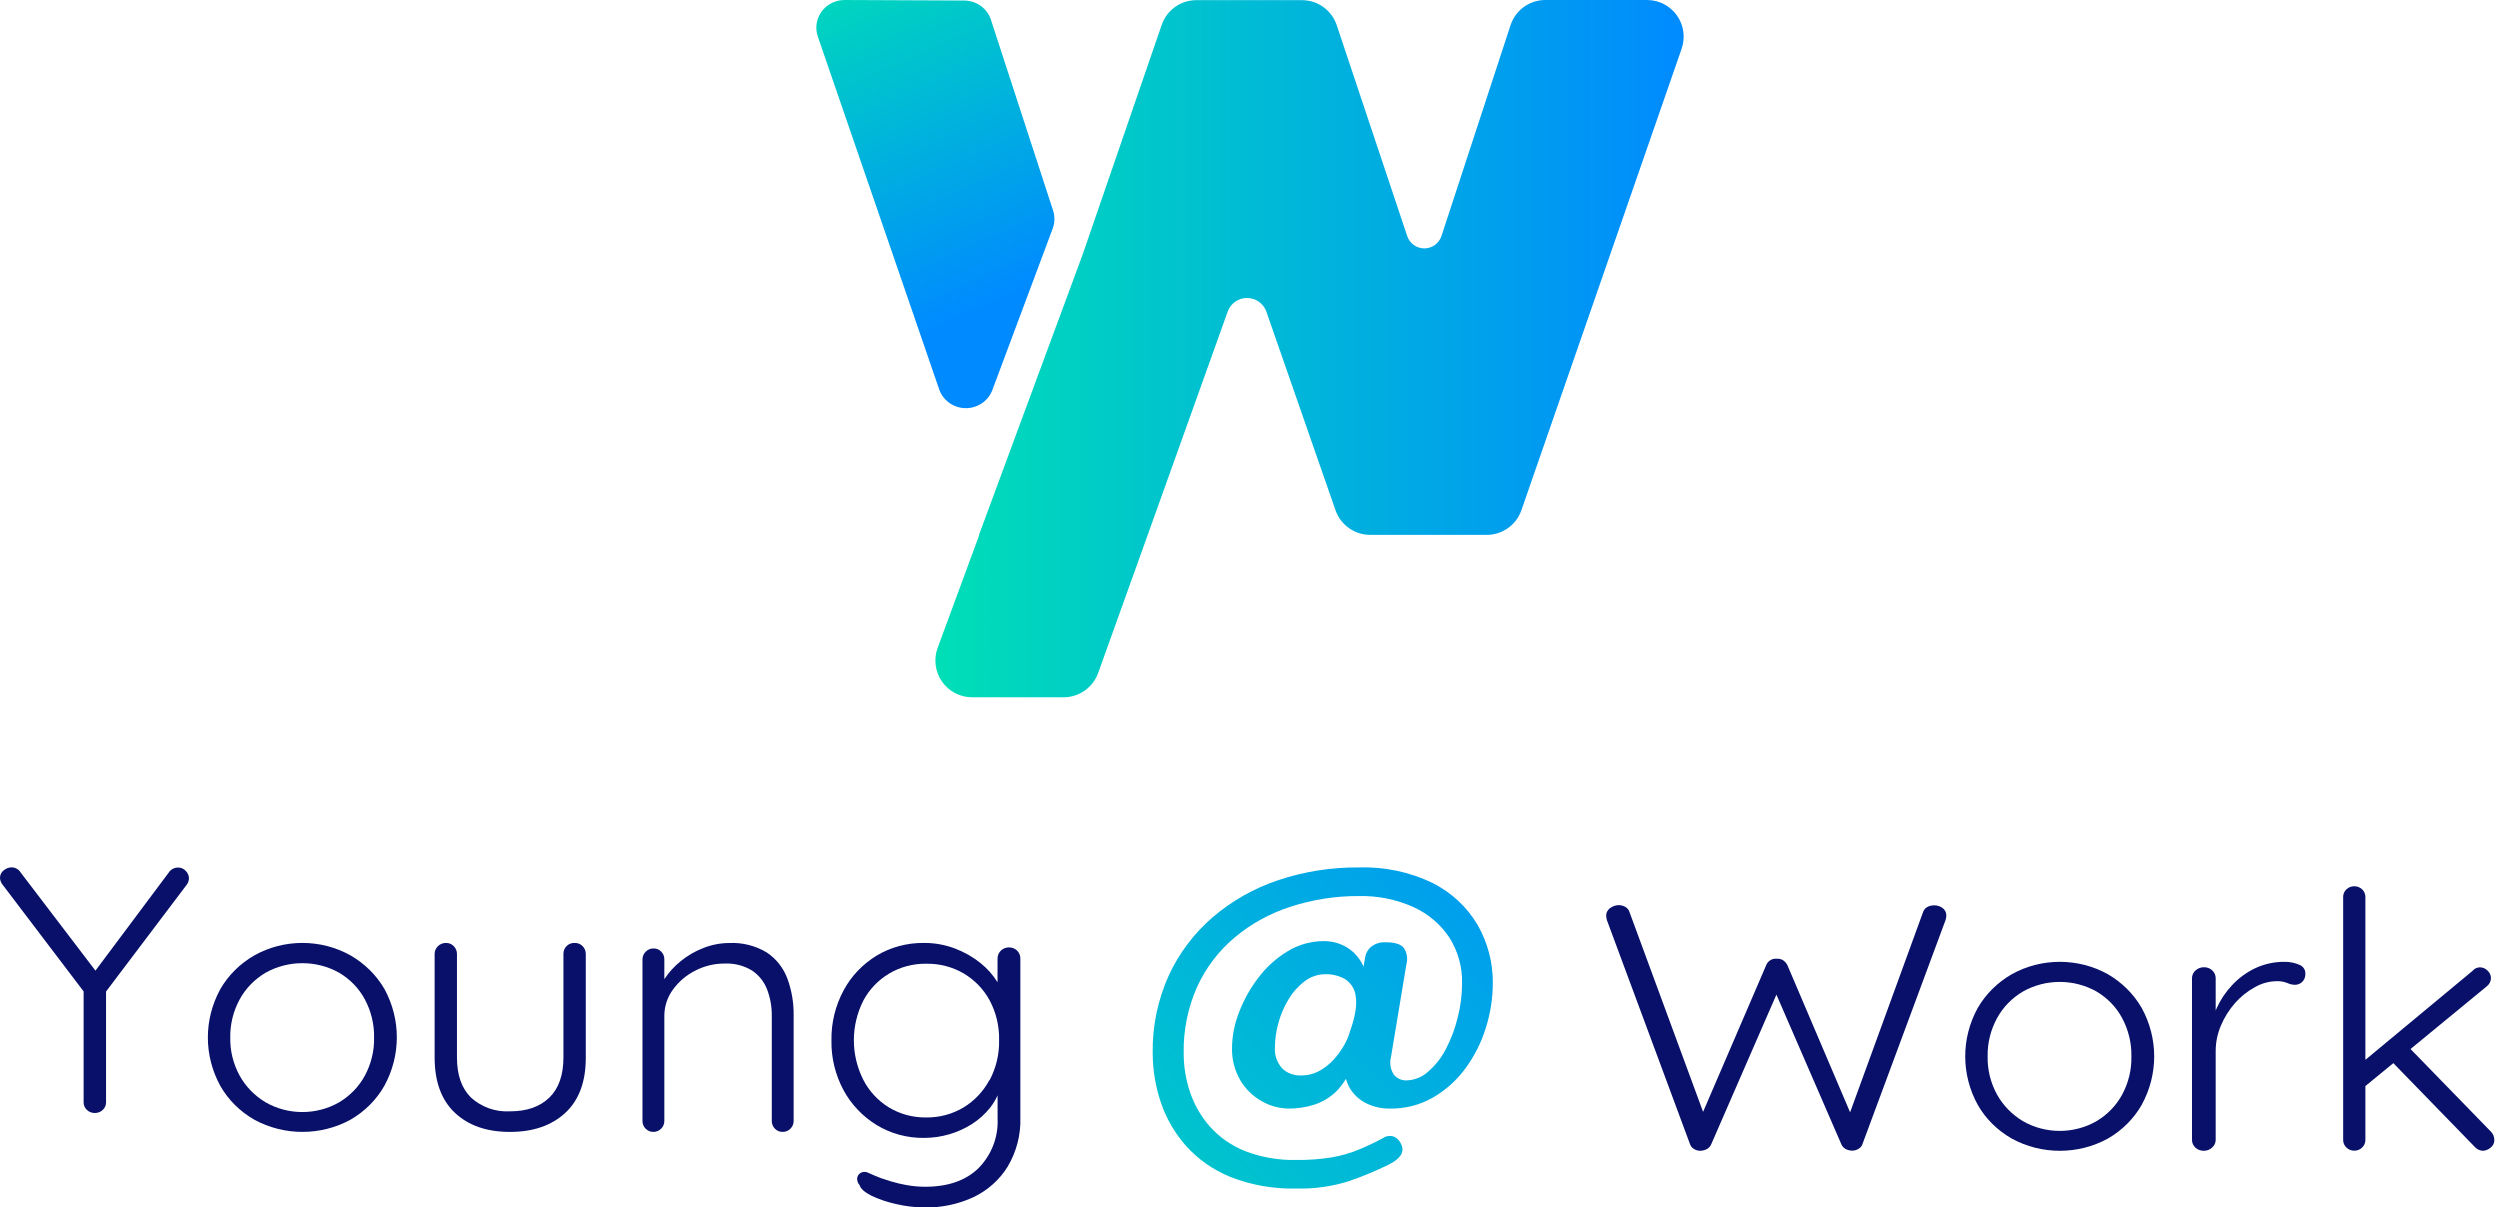
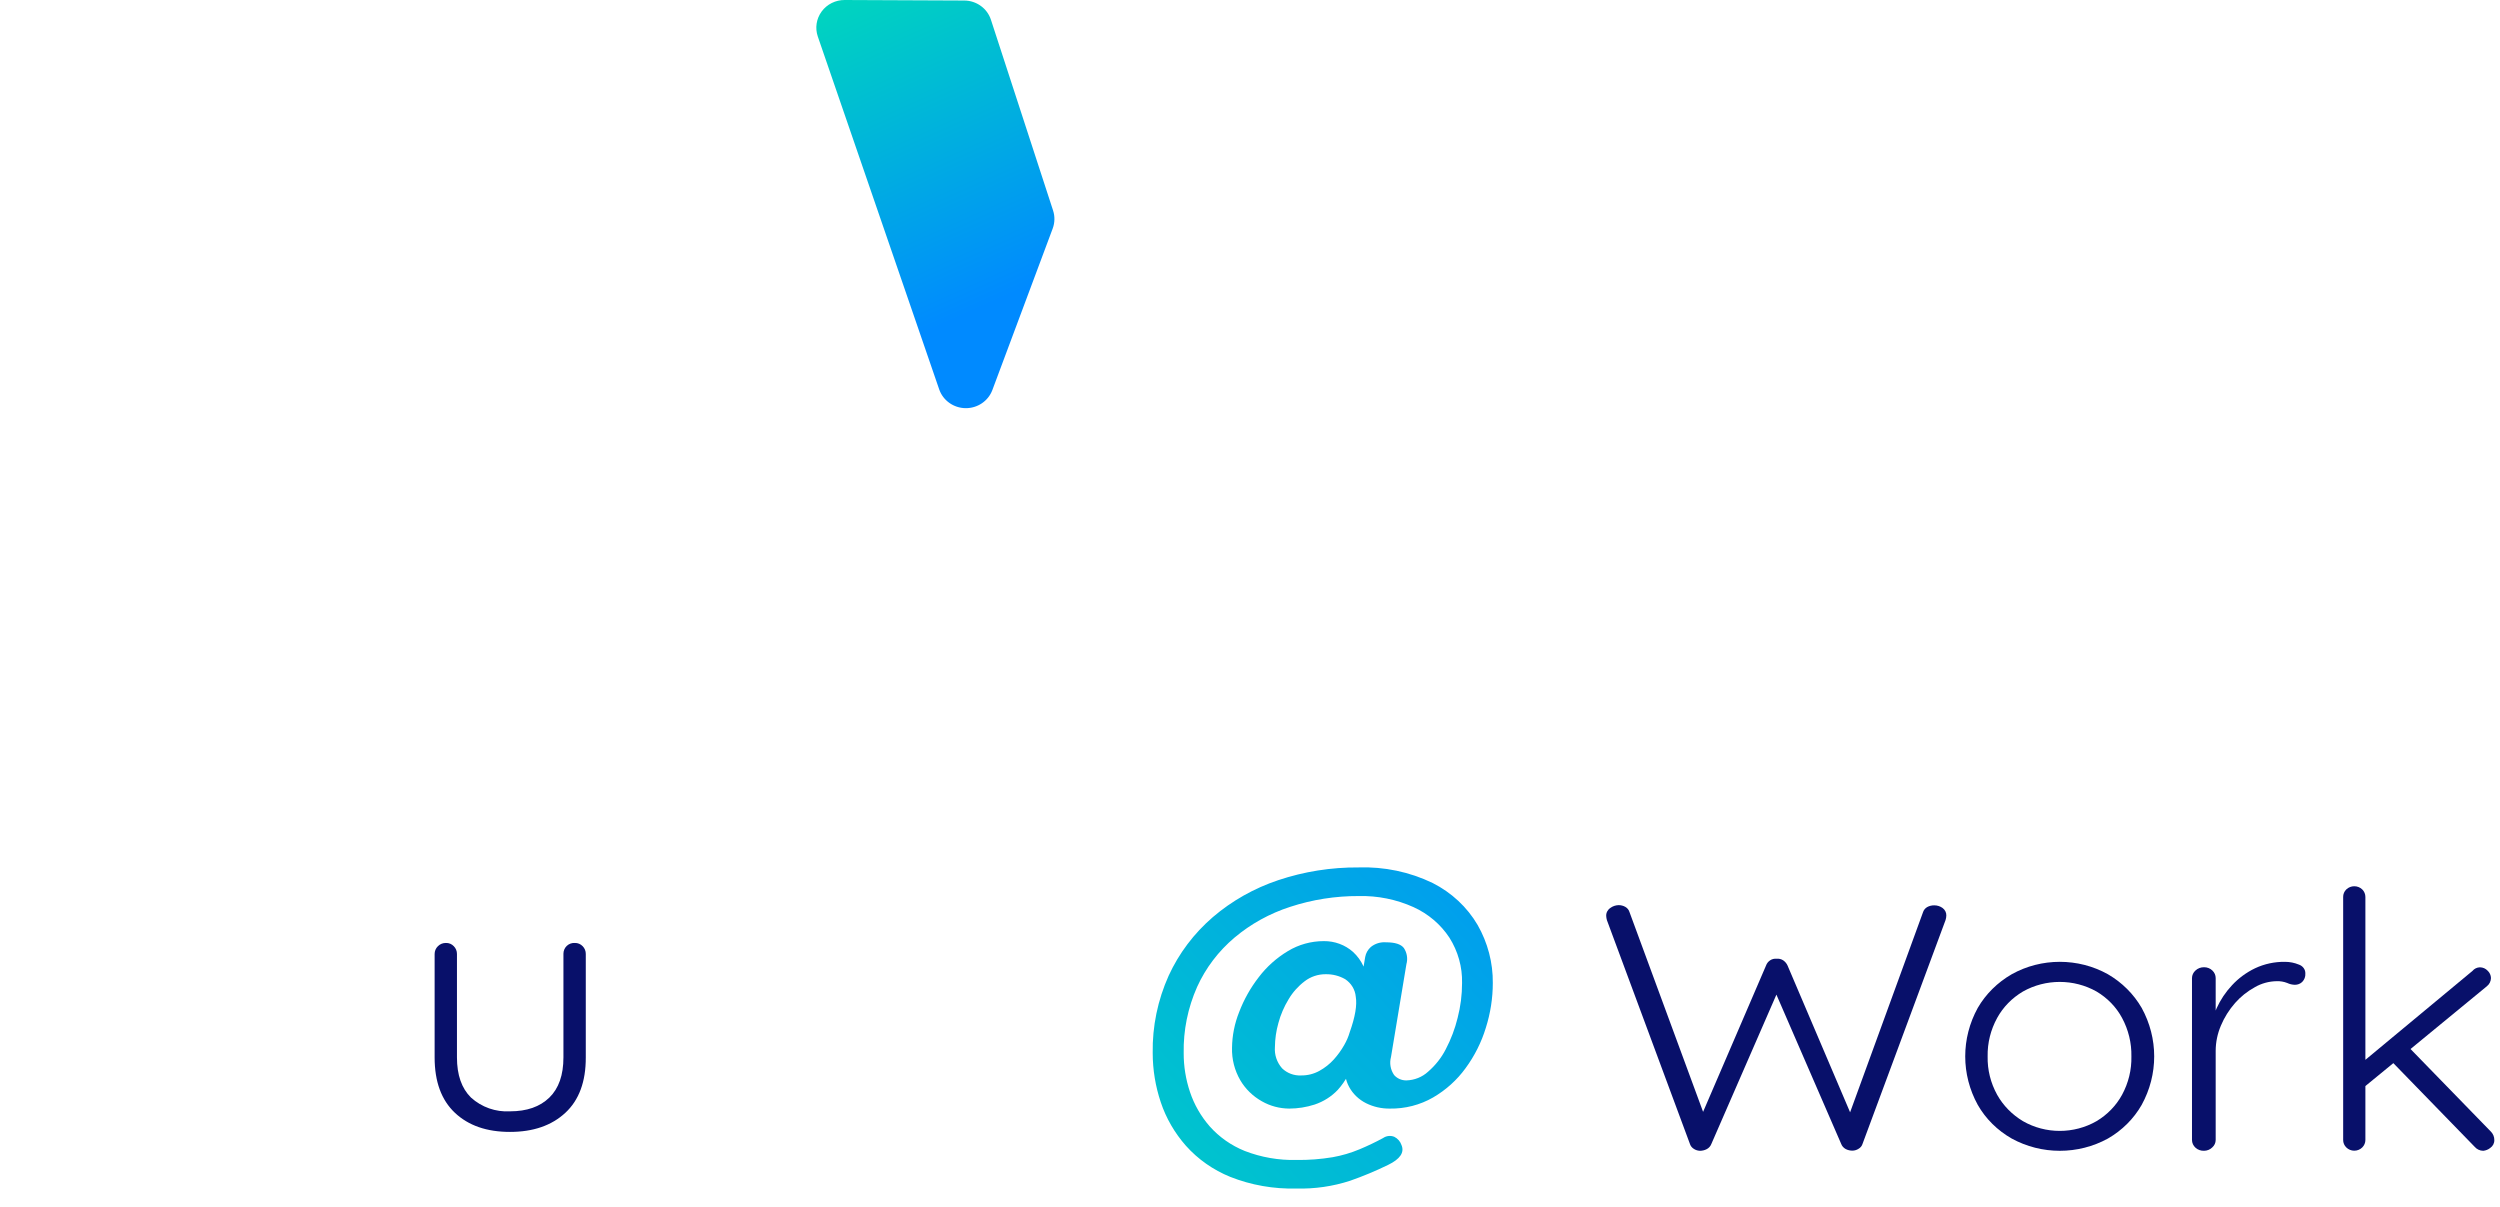
<svg xmlns="http://www.w3.org/2000/svg" width="147px" height="71px" viewBox="0 0 147 71" version="1.1">
  <defs>
    <linearGradient x1="-0.003%" y1="50.01%" x2="100.083%" y2="50.01%" id="linearGradient-1">
      <stop stop-color="#00DFB6" offset="0%" />
      <stop stop-color="#008AFF" offset="100%" />
    </linearGradient>
    <linearGradient x1="36.042%" y1="-19.165%" x2="61.419%" y2="77.437%" id="linearGradient-2">
      <stop stop-color="#00DFB6" offset="0%" />
      <stop stop-color="#008AFF" offset="100%" />
    </linearGradient>
    <linearGradient x1="-53.806%" y1="143.508%" x2="138.309%" y2="-33.172%" id="linearGradient-3">
      <stop stop-color="#00DFB6" offset="0%" />
      <stop stop-color="#008AFF" offset="100%" />
    </linearGradient>
  </defs>
  <g id="Web" stroke="none" stroke-width="1" fill="none" fill-rule="evenodd">
    <g id="2.1.-Inscription" transform="translate(-647, -115)" fill-rule="nonzero">
      <g id="Group-4" transform="translate(525, 115)">
        <g id="logo" transform="translate(122, 0)">
          <g id="Group-5" transform="translate(48, 0)">
-             <path d="M9.56,31.464 L9.578,31.464 L7.133,38.095 C6.889,38.757 6.984,39.497 7.387,40.075 C7.79,40.654 8.45,41 9.155,41 L14.541,41 C15.452,41 16.264,40.428 16.572,39.57 L19.482,31.464 L19.482,31.464 L24.183,18.337 C24.35,17.849 24.809,17.521 25.325,17.521 C25.841,17.521 26.3,17.849 26.467,18.337 L30.534,30.02 C30.843,30.879 31.656,31.451 32.567,31.45 L39.422,31.45 C40.338,31.45 41.155,30.87 41.458,30.003 L50.882,2.859 C51.109,2.201 51.004,1.473 50.601,0.905 C50.197,0.338 49.545,0.001 48.849,0 L42.823,0 C41.903,0.018 41.097,0.619 40.815,1.495 L36.76,13.873 C36.617,14.31 36.21,14.606 35.75,14.606 C35.291,14.606 34.884,14.31 34.741,13.873 L30.6,1.481 C30.305,0.601 29.482,0.008 28.555,0.009 L22.343,0.009 C21.423,0.009 20.605,0.595 20.307,1.467 L15.663,14.957 L9.56,31.464 Z" id="Path" fill="url(#linearGradient-1)" />
            <path d="M13.922,12.381 L10.267,1.162 C10.049,0.491 9.415,0.034 8.697,0.031 L1.669,0 C1.133,-0.003 0.628,0.248 0.314,0.674 C0,1.101 -0.084,1.65 0.087,2.148 L7.226,22.9 C7.453,23.551 8.073,23.991 8.774,24 C9.475,24.009 10.105,23.584 10.349,22.939 L13.899,13.436 C14.025,13.097 14.033,12.725 13.922,12.381 Z" id="Path" fill="url(#linearGradient-2)" />
          </g>
          <g class="logo--name" transform="translate(0, 51)">
-             <path d="M10.472,0.012 C10.245,0.011 10.035,0.125 9.918,0.312 L5.612,6.074 L1.212,0.3 C1.102,0.116 0.899,0.002 0.679,0 C0.51,0.005 0.348,0.066 0.221,0.174 C0.08,0.28 -0.002,0.443 0,0.615 C0,0.689 0.015,0.763 0.044,0.831 C0.071,0.91 0.114,0.982 0.171,1.044 L4.917,7.296 L4.917,13.829 C4.917,13.992 4.985,14.148 5.107,14.261 C5.232,14.381 5.401,14.447 5.577,14.444 C5.752,14.447 5.921,14.381 6.045,14.261 C6.166,14.148 6.235,13.992 6.235,13.829 L6.235,7.302 L10.983,1.017 C11.026,0.961 11.059,0.898 11.08,0.831 C11.1,0.765 11.11,0.696 11.111,0.627 C11.103,0.474 11.039,0.328 10.93,0.216 C10.818,0.085 10.649,0.01 10.472,0.012 L10.472,0.012 Z" id="Path" fill="#08106A" />
-             <path d="M20.61,5.177 C18.866,4.2 16.7,4.2 14.955,5.177 C14.118,5.658 13.43,6.34 12.959,7.154 C11.977,8.941 11.977,11.071 12.959,12.858 C13.426,13.675 14.115,14.359 14.955,14.838 C16.705,15.795 18.86,15.795 20.61,14.838 C21.448,14.354 22.135,13.666 22.6,12.846 C23.578,11.058 23.578,8.93 22.6,7.142 C22.128,6.334 21.442,5.657 20.61,5.177 L20.61,5.177 Z M21.446,12.263 C21.099,12.898 20.579,13.434 19.941,13.816 C18.612,14.579 16.947,14.579 15.617,13.816 C14.977,13.433 14.454,12.898 14.1,12.263 C13.716,11.569 13.524,10.794 13.54,10.011 C13.526,9.225 13.718,8.447 14.1,7.75 C14.45,7.112 14.974,6.576 15.617,6.196 C16.951,5.448 18.608,5.448 19.941,6.196 C20.582,6.575 21.102,7.112 21.446,7.75 C21.822,8.449 22.011,9.226 21.996,10.011 C22.012,10.793 21.823,11.567 21.446,12.263 Z" id="Shape" fill="#08106A" />
            <path d="M33.798,4.446 C33.625,4.435 33.455,4.497 33.328,4.617 C33.202,4.736 33.13,4.903 33.13,5.077 L33.13,11.175 C33.13,12.211 32.856,12.998 32.302,13.538 C31.747,14.078 30.978,14.346 29.989,14.346 C29.147,14.395 28.321,14.104 27.695,13.538 C27.145,12.996 26.869,12.209 26.869,11.175 L26.869,5.093 C26.871,4.922 26.804,4.758 26.684,4.638 C26.565,4.51 26.395,4.439 26.22,4.446 C26.043,4.442 25.872,4.512 25.748,4.638 C25.625,4.757 25.555,4.922 25.556,5.093 L25.556,11.175 C25.556,12.599 25.954,13.685 26.75,14.434 C27.546,15.184 28.626,15.558 29.989,15.556 C31.35,15.556 32.434,15.182 33.241,14.434 C34.047,13.687 34.449,12.601 34.444,11.175 L34.444,5.093 C34.447,4.923 34.381,4.759 34.262,4.638 C34.142,4.511 33.973,4.44 33.798,4.446 Z" id="Path" fill="#08106A" />
-             <path d="M45.097,5.012 C44.429,4.607 43.656,4.411 42.877,4.449 C42.361,4.451 41.85,4.549 41.37,4.739 C40.878,4.925 40.42,5.191 40.013,5.526 C39.645,5.824 39.324,6.178 39.063,6.575 L39.063,5.408 C39.066,5.24 39.002,5.079 38.885,4.96 C38.767,4.834 38.602,4.765 38.431,4.77 C38.258,4.764 38.09,4.833 37.969,4.96 C37.847,5.076 37.778,5.238 37.778,5.408 L37.778,14.933 C37.782,15.103 37.853,15.265 37.976,15.381 C38.099,15.498 38.263,15.561 38.431,15.555 C38.599,15.555 38.759,15.487 38.875,15.365 C38.996,15.248 39.064,15.086 39.063,14.917 L39.063,8.745 C39.06,8.184 39.237,7.638 39.569,7.188 C39.912,6.714 40.364,6.331 40.886,6.071 C41.417,5.797 42.006,5.655 42.603,5.657 C43.172,5.629 43.737,5.773 44.225,6.071 C44.627,6.342 44.936,6.732 45.109,7.188 C45.296,7.685 45.389,8.213 45.381,8.745 L45.381,14.933 C45.385,15.103 45.456,15.266 45.58,15.383 C45.703,15.5 45.868,15.562 46.037,15.555 C46.204,15.554 46.363,15.486 46.478,15.365 C46.599,15.248 46.666,15.086 46.666,14.917 L46.666,8.682 C46.674,7.953 46.55,7.228 46.299,6.544 C46.068,5.919 45.647,5.383 45.097,5.012 Z" id="Path" fill="#08106A" />
-             <path d="M59.81,4.898 C59.683,4.775 59.51,4.706 59.329,4.706 C59.149,4.706 58.976,4.775 58.849,4.898 C58.721,5.025 58.652,5.195 58.655,5.371 L58.655,6.759 C58.396,6.336 58.063,5.958 57.671,5.641 C57.221,5.278 56.714,4.987 56.168,4.779 C55.584,4.554 54.96,4.441 54.33,4.445 C53.348,4.432 52.382,4.69 51.548,5.188 C50.723,5.692 50.052,6.397 49.605,7.231 C49.118,8.139 48.872,9.148 48.89,10.169 C48.869,11.192 49.115,12.204 49.605,13.113 C50.057,13.947 50.729,14.651 51.554,15.157 C52.392,15.664 53.366,15.925 54.357,15.909 C55.345,15.904 56.31,15.624 57.136,15.103 C57.554,14.838 57.923,14.507 58.225,14.124 C58.398,13.902 58.544,13.661 58.658,13.406 L58.658,14.791 C58.706,15.861 58.303,16.904 57.539,17.685 C56.793,18.415 55.747,18.781 54.399,18.781 C54.034,18.78 53.669,18.748 53.31,18.683 C53,18.63 52.694,18.557 52.394,18.466 C52.132,18.381 51.935,18.315 51.797,18.274 C51.469,18.144 51.22,18.039 51.049,17.959 C50.896,17.878 50.708,17.891 50.567,17.99 C50.466,18.067 50.405,18.182 50.399,18.305 C50.397,18.444 50.448,18.579 50.544,18.683 C50.603,18.897 50.839,19.105 51.249,19.313 C51.721,19.532 52.217,19.698 52.729,19.807 C53.267,19.931 53.817,19.996 54.37,19.999 C55.367,20.015 56.354,19.806 57.251,19.388 C58.086,18.987 58.782,18.363 59.255,17.59 C59.774,16.714 60.031,15.717 59.997,14.709 L59.997,5.371 C60.002,5.196 59.935,5.026 59.81,4.898 L59.81,4.898 Z M58.169,12.521 C57.82,13.176 57.295,13.73 56.647,14.124 C55.987,14.516 55.224,14.718 54.448,14.706 C53.676,14.715 52.917,14.51 52.263,14.114 C51.616,13.713 51.095,13.149 50.757,12.483 C50.024,11.019 50.024,9.313 50.757,7.849 C51.102,7.191 51.629,6.636 52.28,6.246 C52.936,5.857 53.694,5.656 54.465,5.667 C55.239,5.654 56.001,5.851 56.663,6.236 C57.309,6.621 57.834,7.165 58.186,7.811 C58.573,8.536 58.765,9.342 58.747,10.157 C58.766,10.977 58.574,11.79 58.186,12.521 L58.169,12.521 Z" id="Shape" fill="#08106A" />
            <path d="M114.221,2.388 C114.083,2.288 113.912,2.234 113.737,2.234 C113.589,2.232 113.444,2.267 113.316,2.337 C113.2,2.406 113.113,2.513 113.074,2.637 L108.786,14.404 L105.106,5.769 C105.052,5.65 104.965,5.546 104.854,5.469 C104.741,5.394 104.603,5.36 104.466,5.375 C104.33,5.36 104.192,5.393 104.081,5.469 C103.97,5.543 103.888,5.648 103.845,5.769 L100.142,14.377 L95.812,2.625 C95.775,2.5 95.688,2.393 95.57,2.325 C95.45,2.257 95.312,2.221 95.172,2.222 C94.996,2.227 94.826,2.285 94.688,2.388 C94.526,2.497 94.435,2.675 94.445,2.86 C94.449,2.944 94.463,3.026 94.487,3.107 L99.367,16.261 C99.405,16.385 99.491,16.492 99.609,16.561 C99.714,16.627 99.838,16.664 99.964,16.667 C100.099,16.665 100.231,16.633 100.349,16.573 C100.477,16.508 100.574,16.401 100.624,16.273 L104.453,7.484 L108.263,16.264 C108.31,16.39 108.404,16.496 108.528,16.564 C108.649,16.627 108.786,16.659 108.925,16.658 C109.051,16.655 109.173,16.619 109.277,16.552 C109.397,16.486 109.484,16.377 109.52,16.251 L114.399,3.098 C114.427,3.011 114.442,2.921 114.444,2.83 C114.449,2.658 114.366,2.494 114.221,2.388 L114.221,2.388 Z" id="Path" fill="#08106A" />
            <path d="M123.944,6.285 C122.199,5.312 120.036,5.312 118.291,6.285 C117.453,6.767 116.764,7.45 116.292,8.265 C115.31,10.051 115.31,12.18 116.292,13.966 C116.759,14.785 117.449,15.469 118.291,15.947 C120.04,16.907 122.195,16.907 123.944,15.947 C124.78,15.466 125.466,14.782 125.931,13.966 C126.912,12.18 126.912,10.051 125.931,8.265 C125.461,7.452 124.777,6.769 123.944,6.285 L123.944,6.285 Z M124.777,13.374 C124.431,14.008 123.913,14.544 123.276,14.924 C121.946,15.688 120.279,15.688 118.95,14.924 C118.311,14.542 117.788,14.007 117.433,13.374 C117.048,12.678 116.856,11.901 116.873,11.116 C116.858,10.329 117.05,9.552 117.433,8.854 C117.783,8.217 118.307,7.681 118.95,7.301 C120.283,6.549 121.943,6.549 123.276,7.301 C123.916,7.679 124.435,8.216 124.777,8.854 C125.153,9.554 125.342,10.33 125.326,11.116 C125.344,11.9 125.155,12.676 124.777,13.374 L124.777,13.374 Z" id="Shape" fill="#08106A" />
            <path d="M135.166,5.715 C134.915,5.611 134.643,5.557 134.368,5.556 C133.753,5.546 133.145,5.676 132.597,5.935 C132.08,6.184 131.62,6.523 131.241,6.934 C130.865,7.336 130.561,7.792 130.339,8.283 C130.319,8.33 130.302,8.376 130.282,8.42 L130.282,6.511 C130.282,6.345 130.213,6.185 130.088,6.066 C129.96,5.941 129.782,5.871 129.597,5.873 C129.408,5.871 129.226,5.94 129.093,6.066 C128.963,6.183 128.89,6.343 128.889,6.511 L128.889,16.029 C128.889,16.202 128.964,16.367 129.098,16.487 C129.231,16.608 129.411,16.672 129.597,16.666 C129.778,16.665 129.95,16.595 130.075,16.474 C130.208,16.359 130.283,16.198 130.282,16.029 L130.282,10.78 C130.285,10.275 130.389,9.775 130.589,9.306 C130.79,8.826 131.071,8.378 131.421,7.978 C131.747,7.606 132.142,7.29 132.587,7.046 C132.971,6.823 133.412,6.702 133.863,6.694 C134.079,6.686 134.293,6.722 134.491,6.8 C134.63,6.866 134.783,6.902 134.939,6.906 C135.101,6.907 135.257,6.847 135.37,6.738 C135.501,6.604 135.567,6.427 135.554,6.246 C135.565,6.009 135.407,5.793 135.166,5.715 L135.166,5.715 Z" id="Path" fill="#08106A" />
            <path d="M146.469,15.544 L141.739,10.682 L146.229,6.991 C146.379,6.872 146.466,6.695 146.469,6.508 C146.465,6.345 146.395,6.191 146.274,6.078 C146.158,5.952 145.993,5.879 145.818,5.878 C145.647,5.882 145.487,5.96 145.381,6.09 L139.085,11.318 L139.085,1.741 C139.086,1.576 139.02,1.417 138.9,1.298 C138.641,1.049 138.222,1.049 137.963,1.298 C137.842,1.416 137.775,1.575 137.778,1.741 L137.778,16.03 C137.776,16.195 137.843,16.353 137.963,16.47 C138.086,16.592 138.255,16.661 138.432,16.661 C138.608,16.661 138.777,16.592 138.9,16.47 C139.019,16.352 139.086,16.194 139.085,16.03 L139.085,12.859 L140.728,11.512 L145.512,16.433 C145.635,16.578 145.818,16.664 146.013,16.667 C146.165,16.652 146.31,16.593 146.427,16.498 C146.582,16.392 146.672,16.219 146.666,16.036 C146.669,15.854 146.598,15.677 146.469,15.544 L146.469,15.544 Z" id="Path" fill="#08106A" />
            <path d="M81.725,14.185 C81.238,14.192 80.756,14.083 80.324,13.868 C79.9,13.655 79.554,13.324 79.332,12.917 C79.103,12.499 79.03,12.018 79.127,11.555 L79.309,10.578 L79.623,11.273 C79.459,11.941 79.131,12.561 78.664,13.082 C78.292,13.476 77.823,13.773 77.299,13.948 C76.819,14.103 76.315,14.184 75.808,14.185 C75.24,14.182 74.683,14.034 74.195,13.754 C73.666,13.457 73.23,13.03 72.929,12.518 C72.593,11.937 72.425,11.281 72.443,10.616 C72.451,9.895 72.593,9.18 72.863,8.506 C73.142,7.775 73.529,7.086 74.013,6.461 C74.477,5.848 75.06,5.326 75.729,4.924 C76.361,4.54 77.093,4.337 77.841,4.338 C78.477,4.331 79.091,4.558 79.557,4.972 C80.076,5.448 80.376,6.102 80.393,6.791 L79.781,8.211 L80.274,5.267 C80.315,5.043 80.431,4.838 80.605,4.683 C80.852,4.482 81.173,4.383 81.497,4.408 C82.026,4.408 82.376,4.519 82.548,4.744 C82.734,5.027 82.788,5.371 82.697,5.694 L81.791,11.149 C81.692,11.512 81.758,11.898 81.973,12.211 C82.152,12.416 82.418,12.532 82.697,12.528 C83.174,12.514 83.629,12.331 83.973,12.014 C84.403,11.642 84.756,11.195 85.011,10.696 C85.318,10.11 85.552,9.492 85.708,8.854 C85.882,8.181 85.97,7.491 85.969,6.797 C85.99,5.86 85.732,4.937 85.226,4.135 C84.714,3.356 83.981,2.732 83.113,2.338 C82.109,1.885 81.007,1.662 79.897,1.688 C78.525,1.682 77.162,1.896 75.864,2.322 C74.66,2.711 73.548,3.325 72.592,4.129 C71.645,4.929 70.893,5.919 70.391,7.029 C69.844,8.26 69.575,9.589 69.601,10.927 C69.599,11.702 69.724,12.472 69.971,13.209 C70.218,13.95 70.613,14.638 71.134,15.234 C71.693,15.862 72.397,16.356 73.19,16.676 C74.158,17.051 75.195,17.232 76.238,17.206 C76.949,17.215 77.659,17.161 78.36,17.044 C78.905,16.947 79.436,16.79 79.943,16.578 C80.414,16.381 80.875,16.161 81.322,15.919 C81.513,15.785 81.764,15.756 81.983,15.843 C82.187,15.945 82.34,16.121 82.409,16.331 C82.591,16.762 82.33,17.152 81.619,17.497 C80.895,17.85 80.148,18.162 79.385,18.429 C78.368,18.76 77.298,18.915 76.225,18.885 C74.894,18.92 73.571,18.687 72.341,18.201 C71.335,17.793 70.443,17.167 69.733,16.372 C69.069,15.619 68.565,14.748 68.252,13.808 C67.939,12.874 67.78,11.899 67.779,10.918 C67.753,9.355 68.073,7.805 68.718,6.369 C69.319,5.059 70.203,3.886 71.313,2.928 C72.435,1.967 73.744,1.229 75.164,0.753 C76.681,0.246 78.277,-0.007 79.884,0.005 C81.393,-0.046 82.892,0.269 84.241,0.921 C85.352,1.483 86.27,2.34 86.885,3.39 C87.481,4.435 87.789,5.609 87.777,6.801 C87.777,7.692 87.638,8.578 87.368,9.431 C87.11,10.282 86.706,11.087 86.174,11.811 C85.67,12.507 85.019,13.093 84.264,13.532 C83.498,13.973 82.618,14.199 81.725,14.185 Z M76.509,12.236 C76.885,12.24 77.255,12.147 77.58,11.967 C77.901,11.79 78.188,11.563 78.43,11.295 C78.663,11.035 78.867,10.753 79.038,10.452 C79.179,10.208 79.29,9.95 79.368,9.682 C79.686,8.788 79.802,8.096 79.719,7.606 C79.682,7.19 79.454,6.813 79.097,6.576 C78.75,6.377 78.351,6.276 77.947,6.284 C77.5,6.282 77.066,6.428 76.717,6.696 C76.332,6.987 76.01,7.348 75.769,7.758 C75.503,8.194 75.301,8.663 75.17,9.152 C75.039,9.614 74.97,10.09 74.965,10.569 C74.93,11.021 75.081,11.468 75.385,11.815 C75.679,12.103 76.089,12.257 76.509,12.236 L76.509,12.236 Z" id="Shape" fill="url(#linearGradient-3)" />
          </g>
        </g>
      </g>
    </g>
  </g>
</svg>